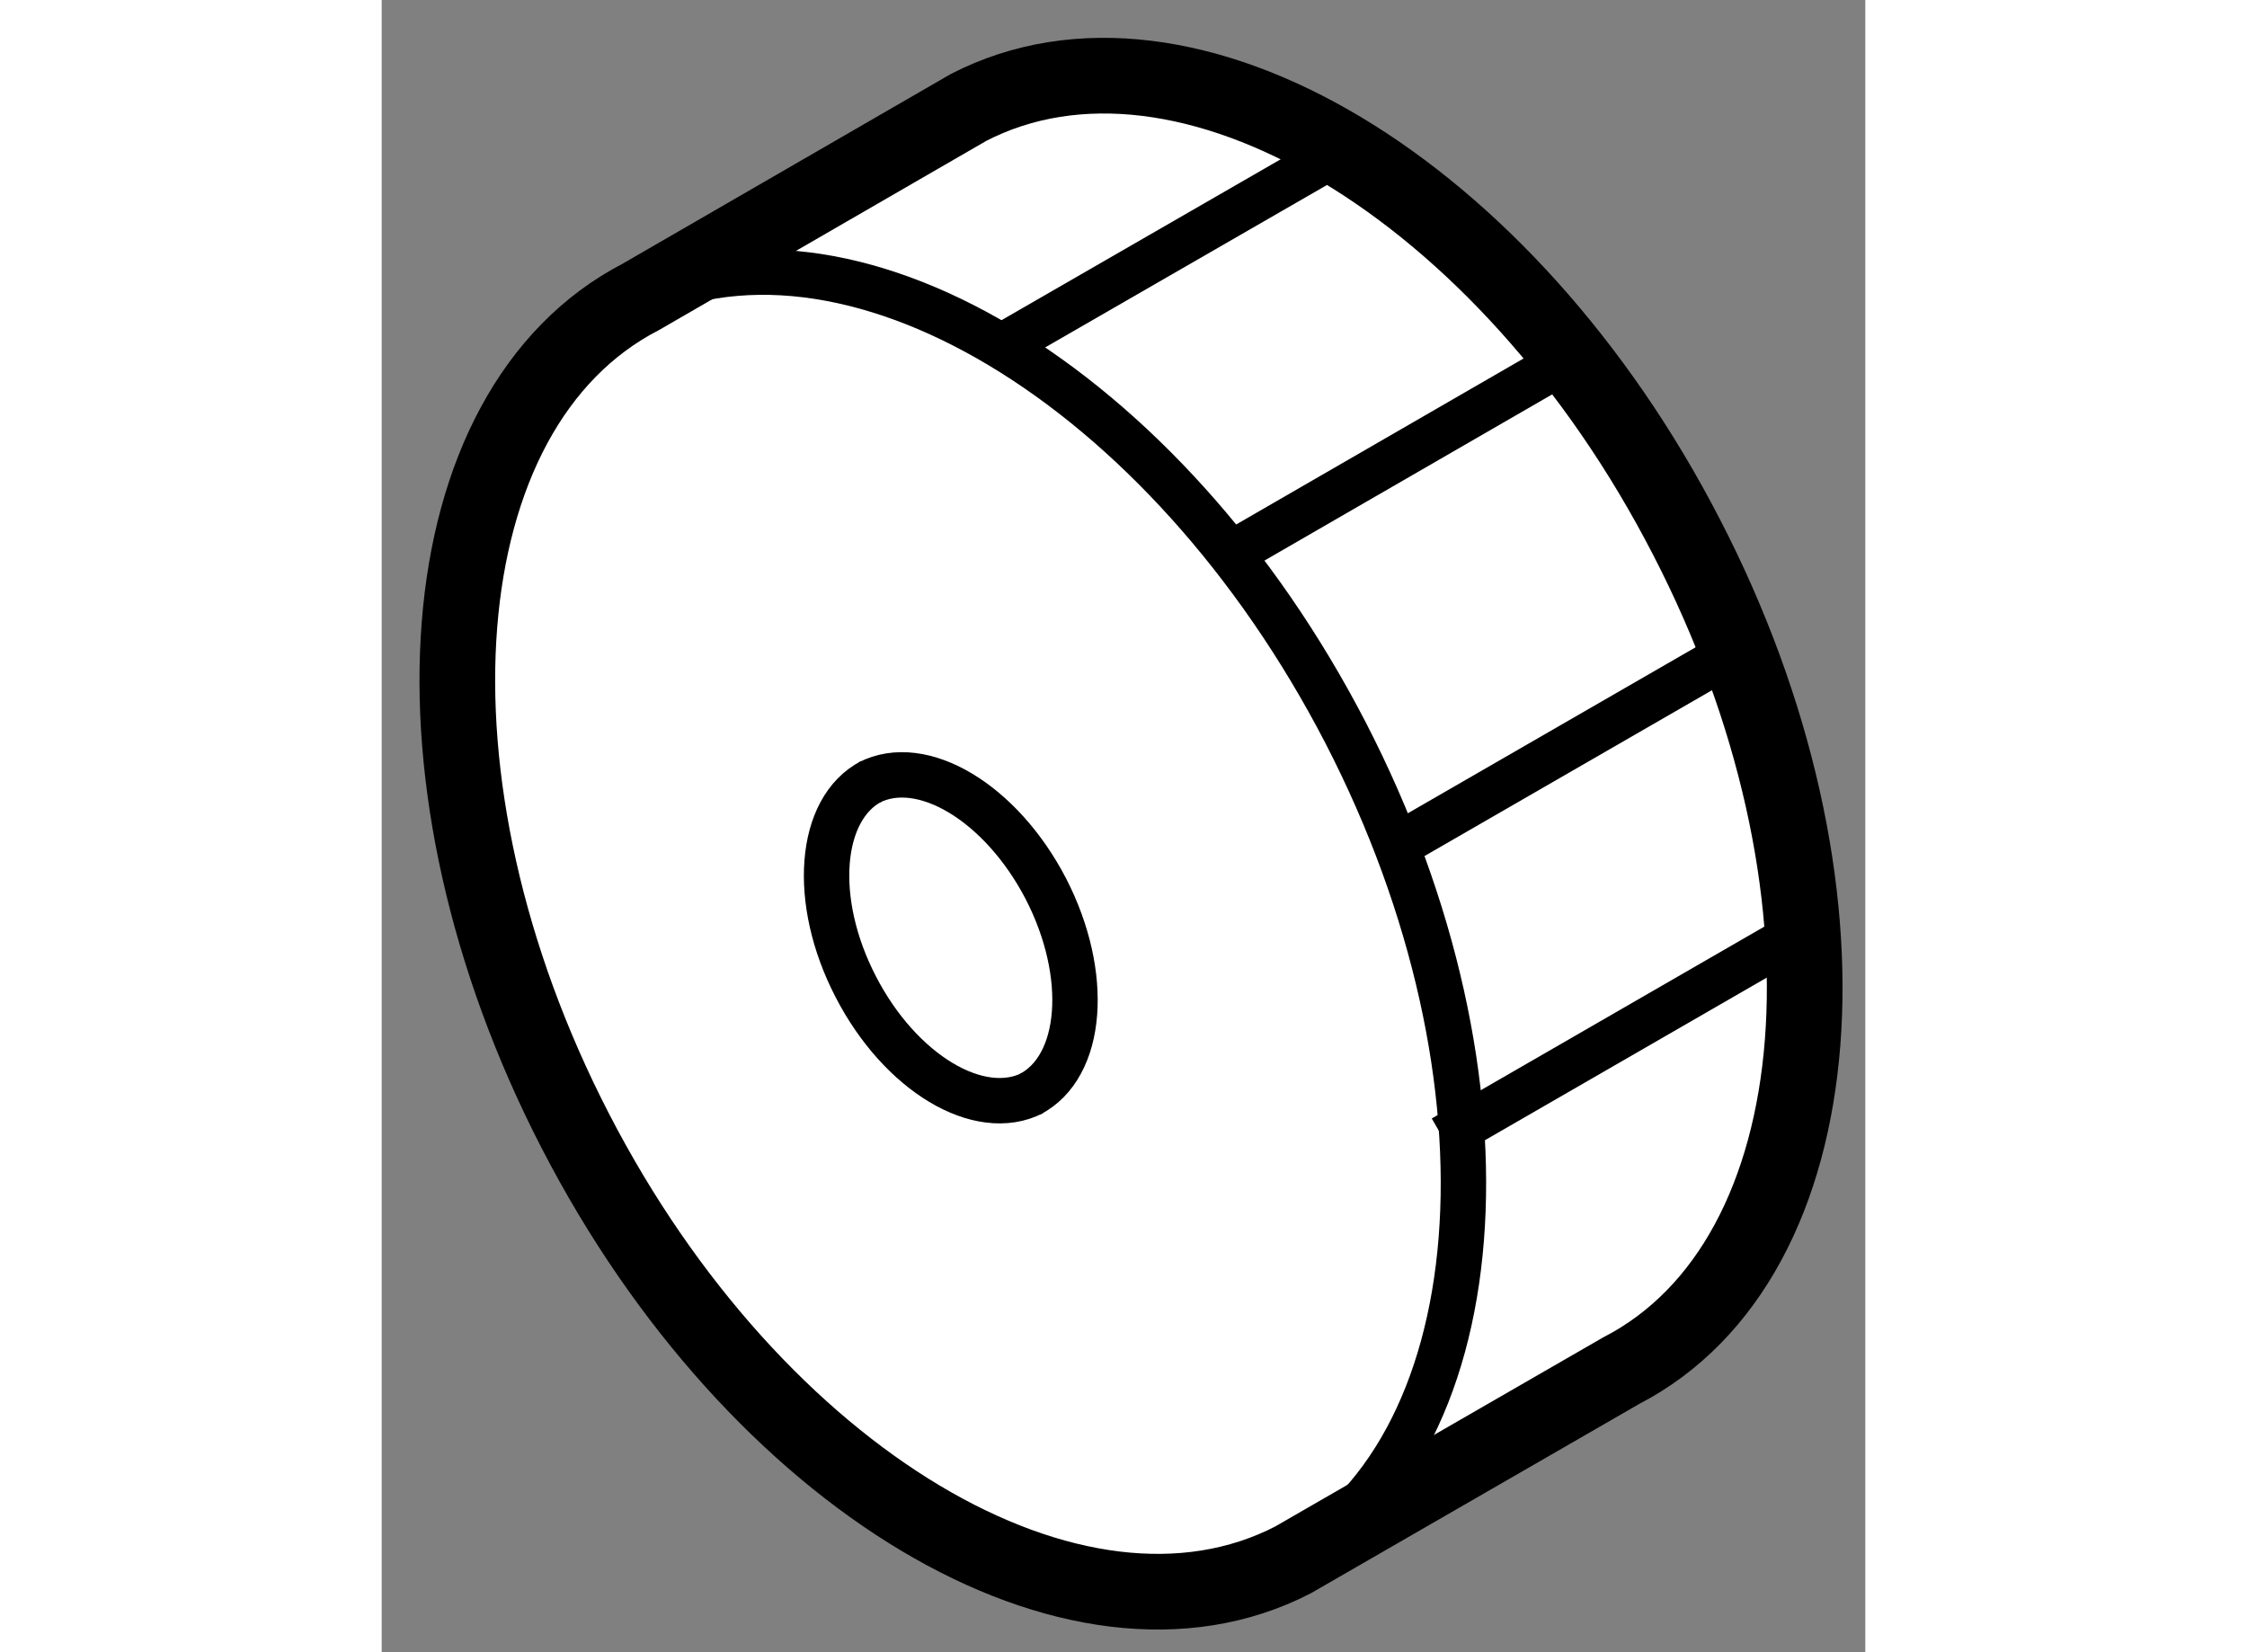
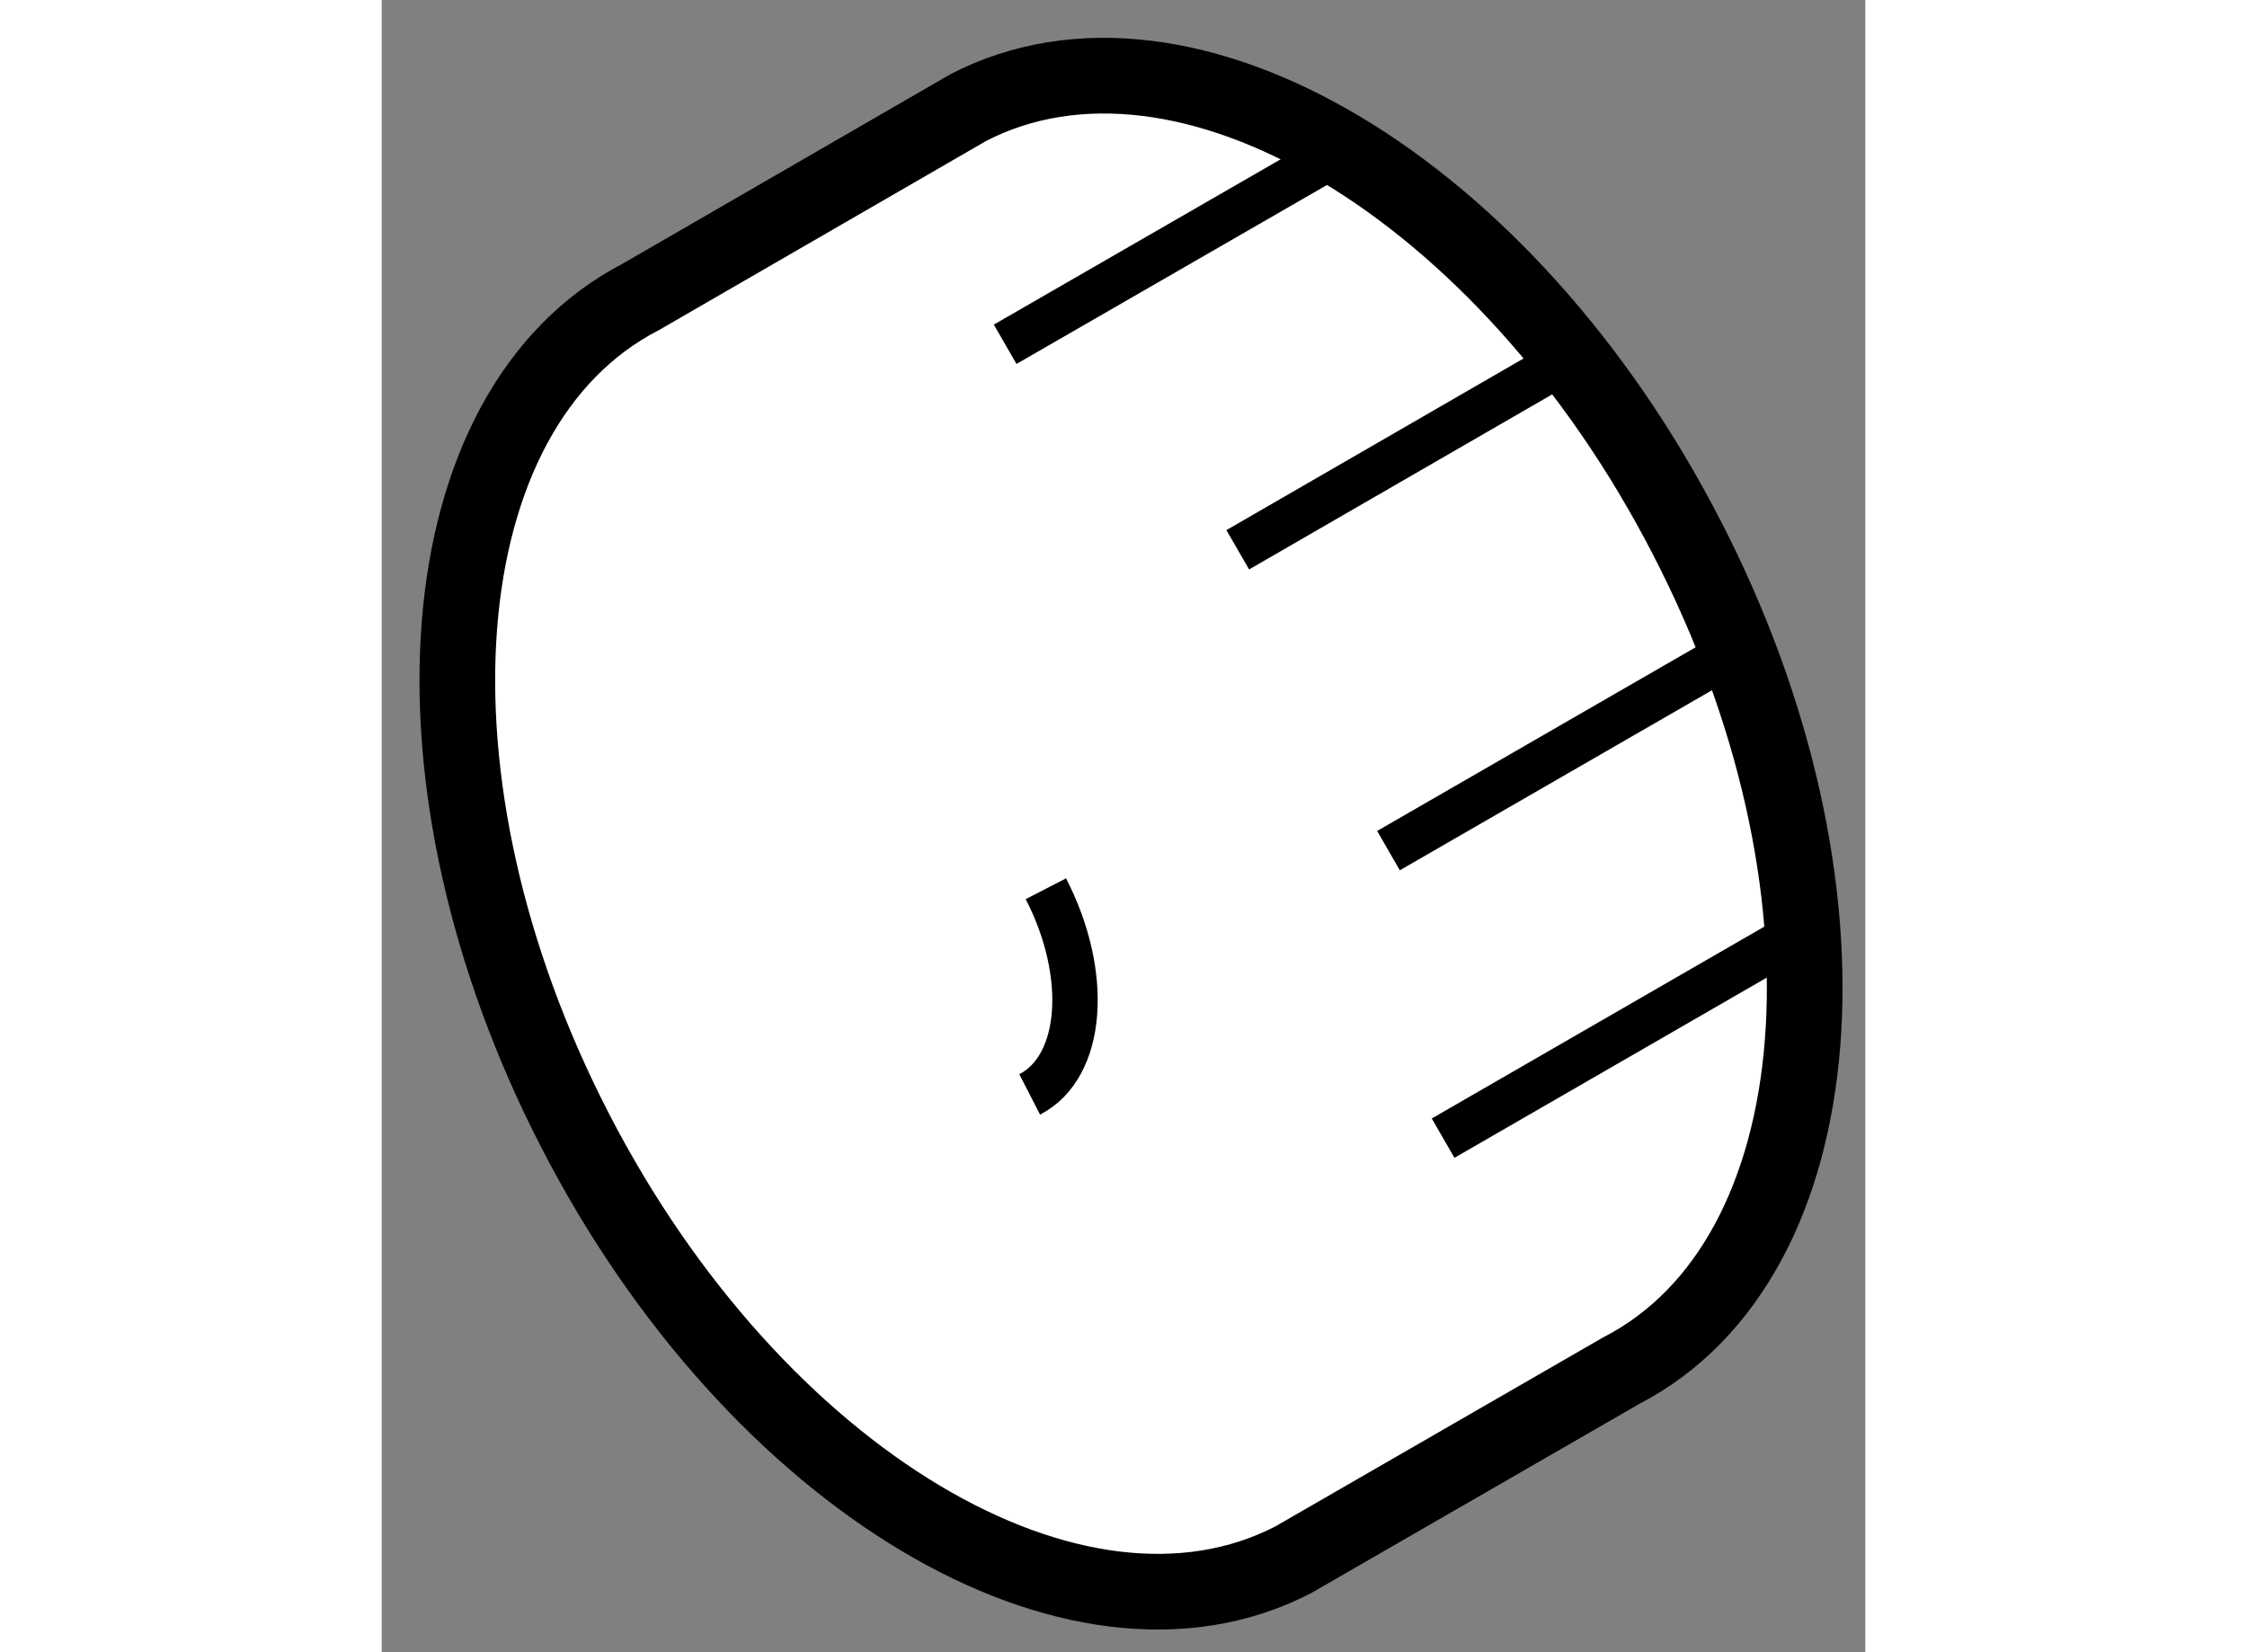
<svg xmlns="http://www.w3.org/2000/svg" version="1.1" x="0px" y="0px" width="244.8px" height="180px" viewBox="169.443 53.155 9.804 10.918" enable-background="new 0 0 244.8 180" xml:space="preserve">
  <rect x="169.443" y="53.155" width="9.804" height="10.918" fill="#808080" stroke="none" />
  <g>
    <path fill="#FFFFFF" stroke="#000000" stroke-width="0.5" d="M175.465,63.463c-1.43,0.738-3.553-0.529-4.742-2.834    c-1.191-2.307-0.996-4.773,0.432-5.512l2.166-1.252c1.432-0.738,3.555,0.531,4.744,2.838c1.191,2.303,1,4.771-0.432,5.51    L175.465,63.463z" />
-     <path fill="none" stroke="#000000" stroke-width="0.3" d="M175.377,63.51c1.43-0.736,1.625-3.207,0.436-5.512    c-1.191-2.303-3.314-3.574-4.744-2.834" />
-     <path fill="none" stroke="#000000" stroke-width="0.3" d="M173.725,60.387c0.354-0.182,0.4-0.791,0.107-1.359    c-0.295-0.568-0.818-0.883-1.17-0.701" />
-     <path fill="none" stroke="#000000" stroke-width="0.3" d="M173.746,60.377c-0.354,0.182-0.877-0.133-1.17-0.701    c-0.295-0.568-0.246-1.178,0.105-1.359" />
+     <path fill="none" stroke="#000000" stroke-width="0.3" d="M173.725,60.387c0.354-0.182,0.4-0.791,0.107-1.359    " />
    <line fill="none" stroke="#000000" stroke-width="0.3" x1="173.563" y1="55.43" x2="175.914" y2="54.075" />
    <line fill="none" stroke="#000000" stroke-width="0.3" x1="175.1" y1="56.788" x2="177.451" y2="55.43" />
    <line fill="none" stroke="#000000" stroke-width="0.3" x1="176.096" y1="58.776" x2="178.447" y2="57.42" />
    <line fill="none" stroke="#000000" stroke-width="0.3" x1="176.457" y1="60.676" x2="178.809" y2="59.319" />
  </g>
</svg>